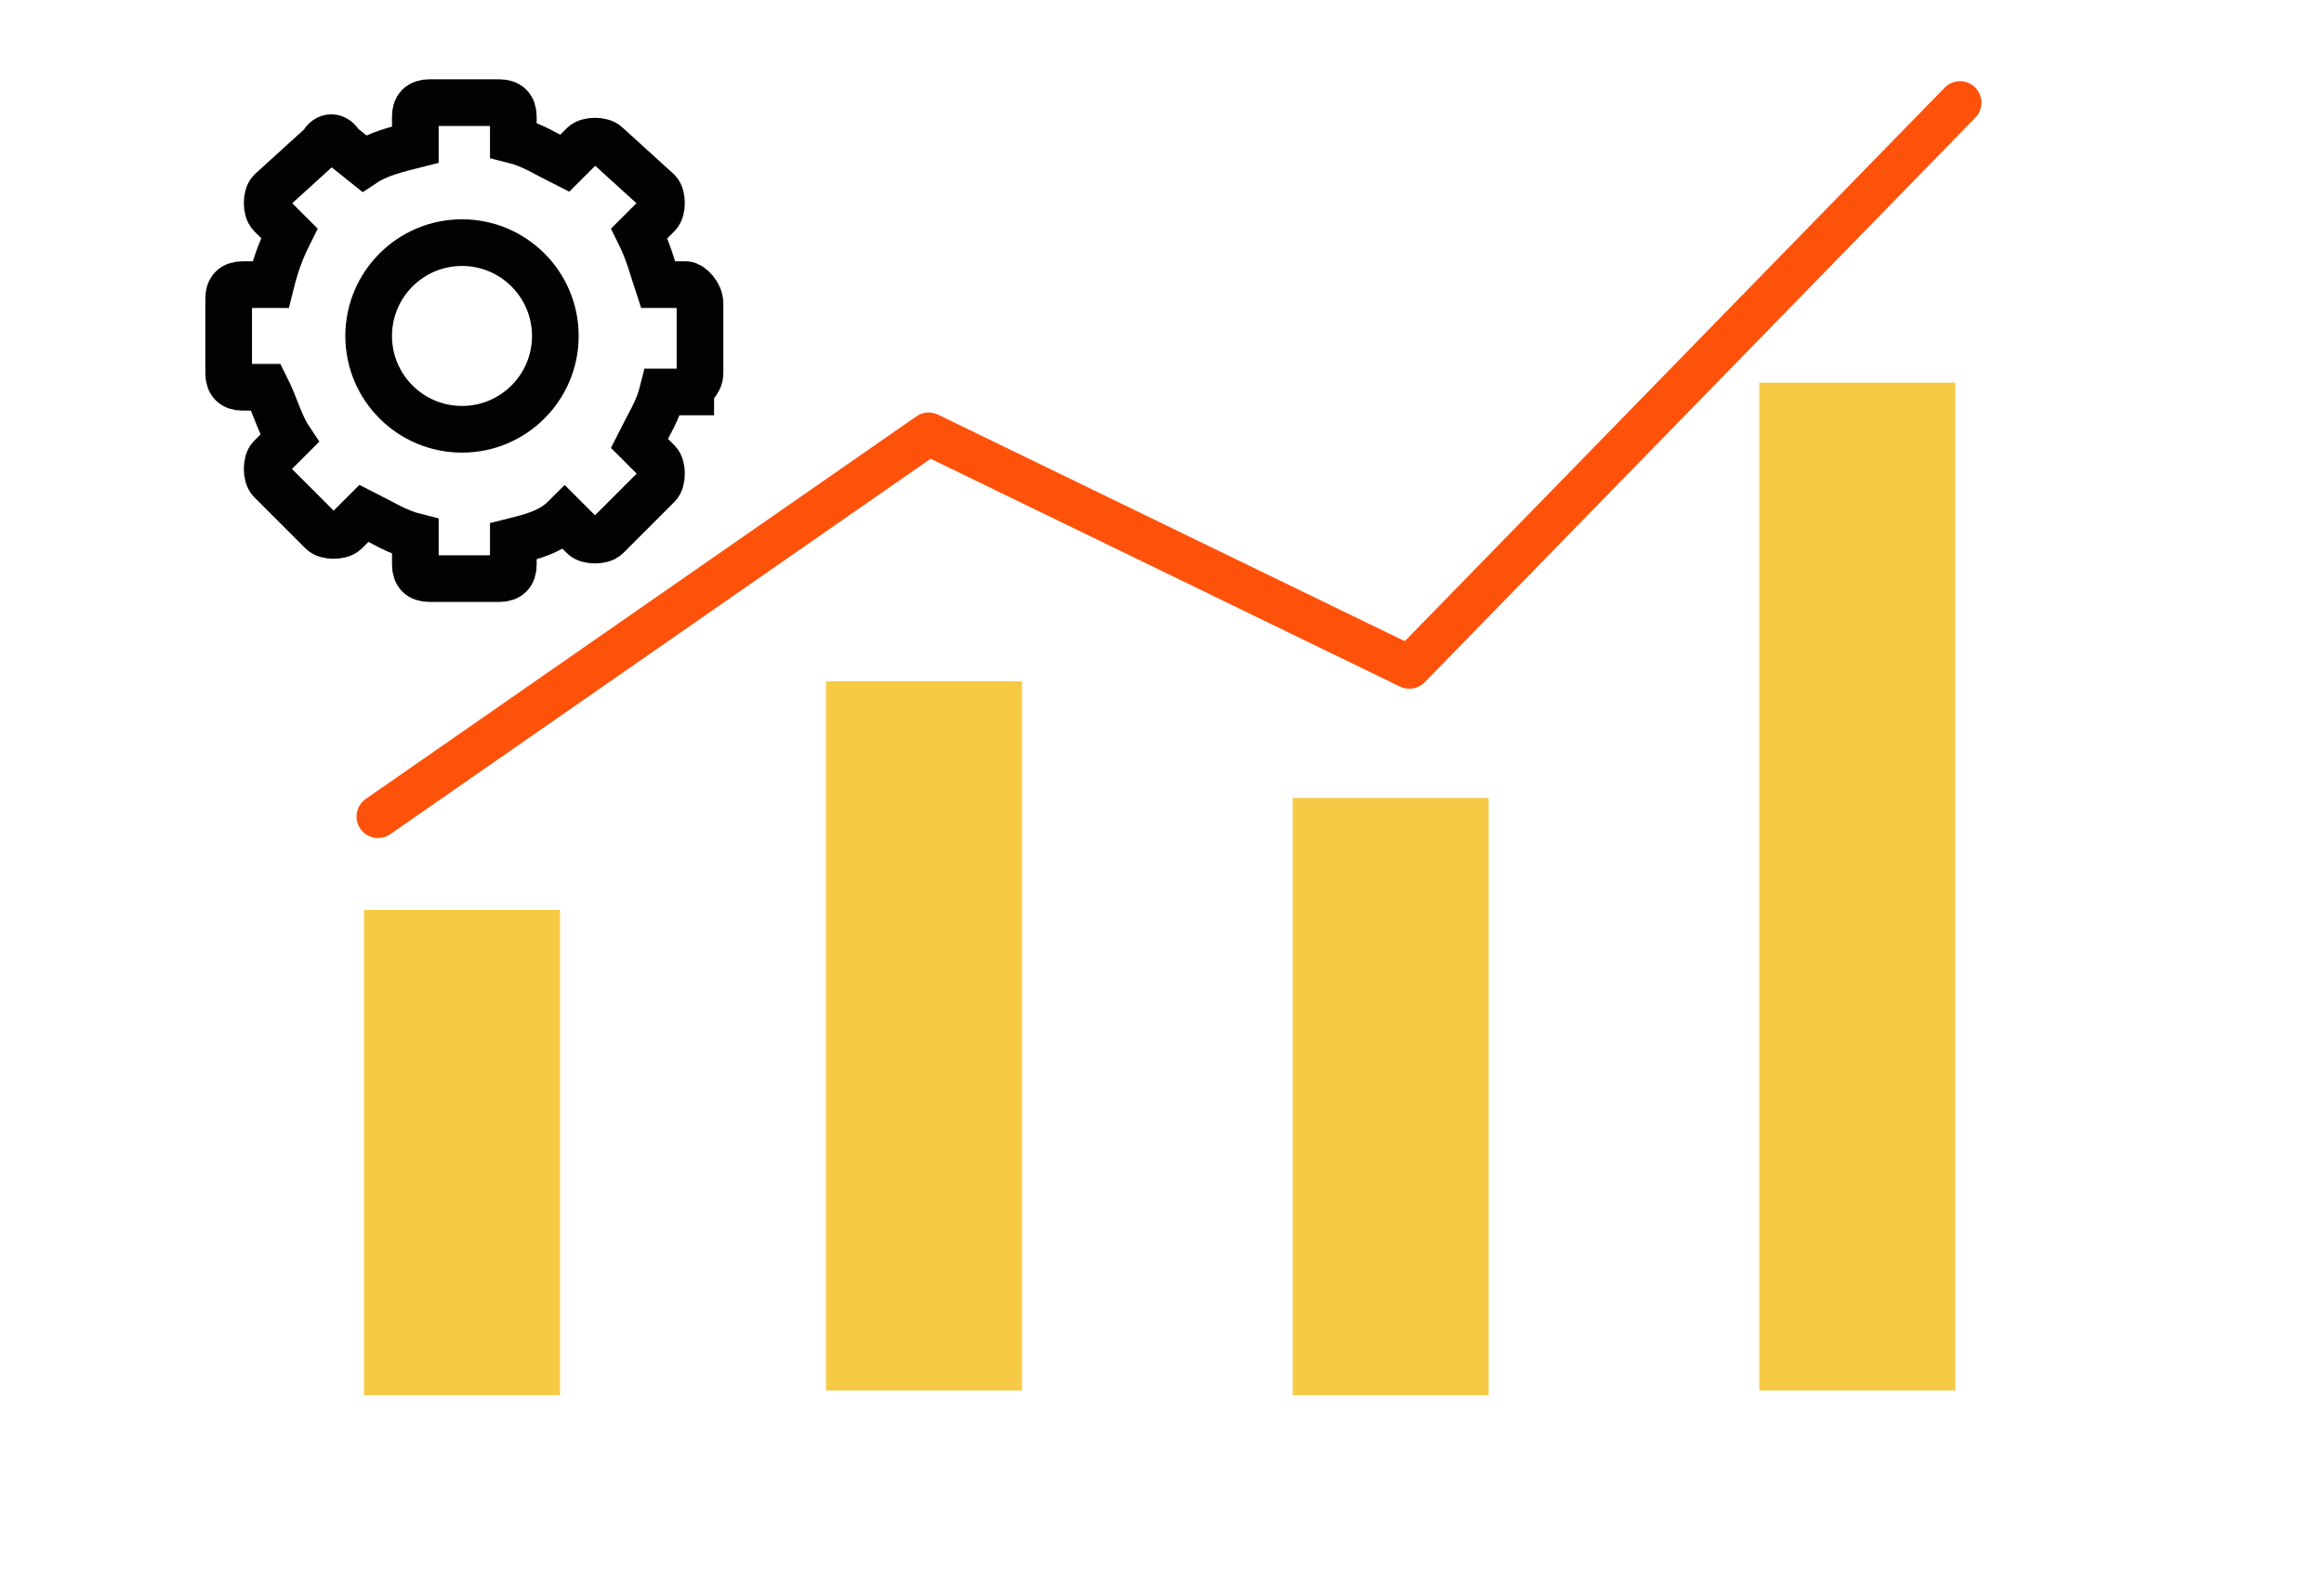
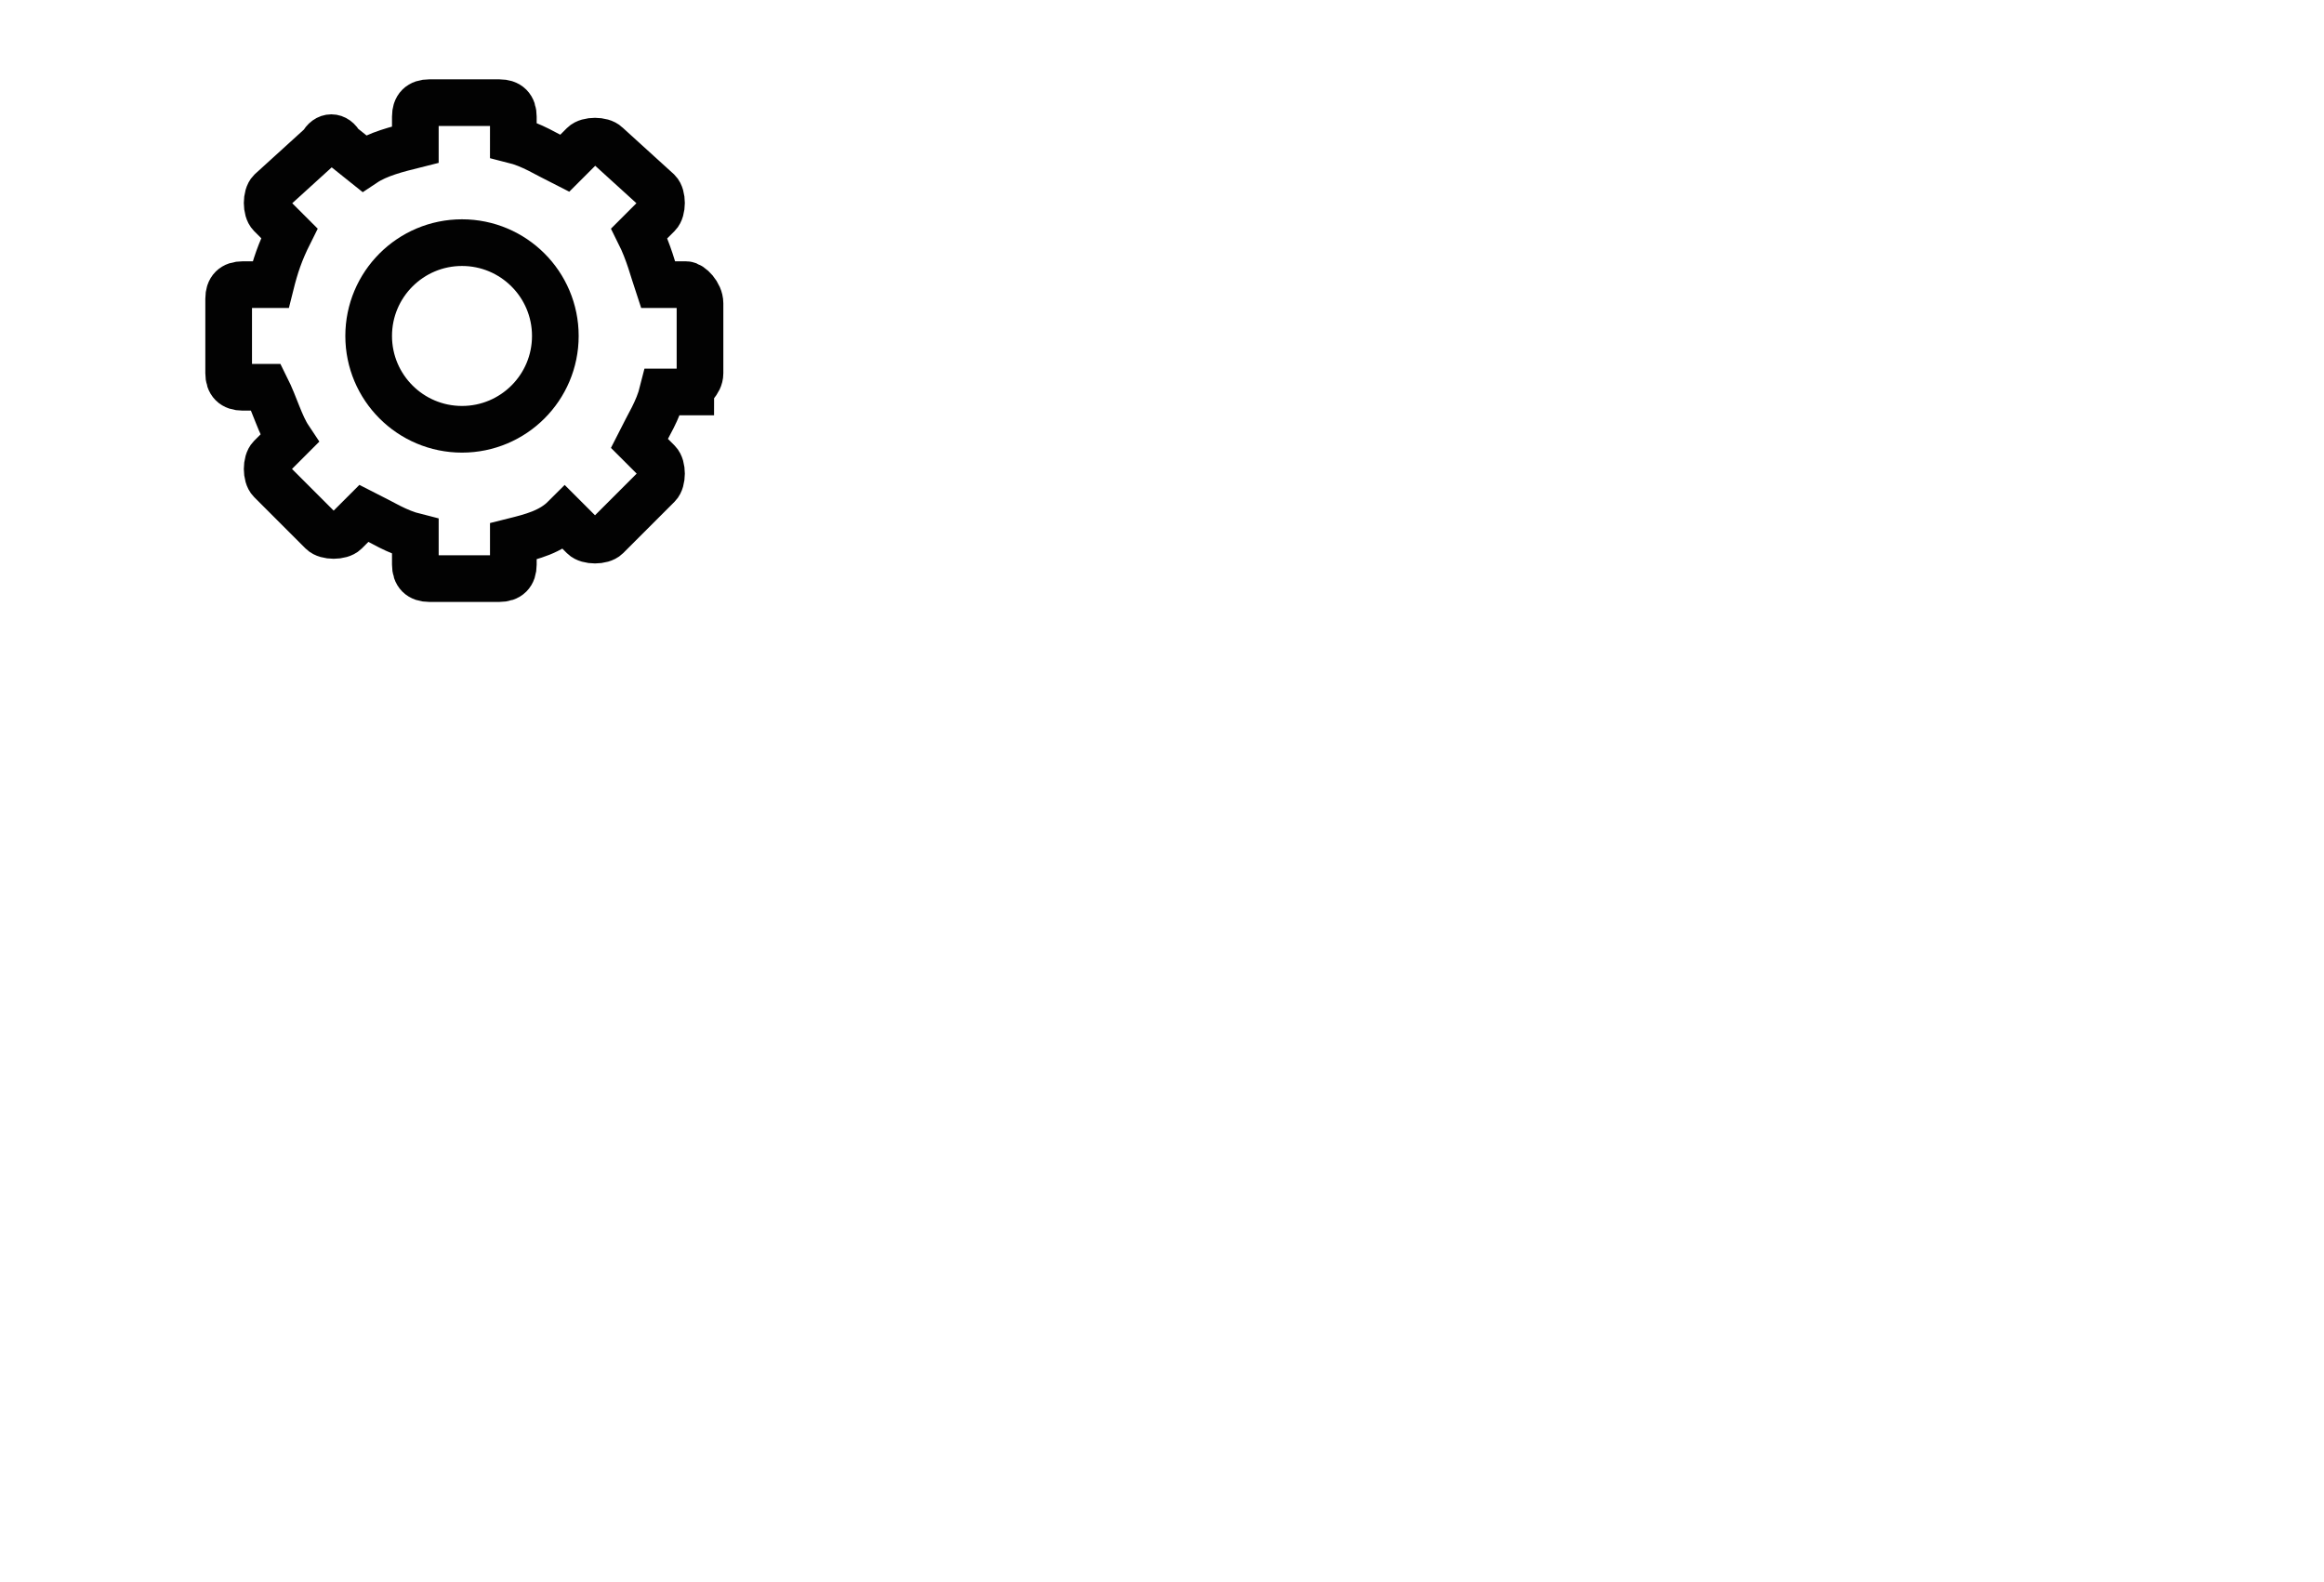
<svg xmlns="http://www.w3.org/2000/svg" version="1.1" id="Layer_1" x="0px" y="0px" viewBox="0 0 49.8 33.9" style="enable-background:new 0 0 49.8 33.9;" xml:space="preserve">
  <style type="text/css">
	.st0{fill:#F6CA45;}
	.st1{fill:none;stroke:#FE520B;stroke-width:0.92;stroke-linecap:round;stroke-linejoin:round;}
	.st2{fill:none;stroke:#020202;stroke-miterlimit:10;}
</style>
  <g>
    <g>
      <g>
-         <rect x="7.8" y="19.5" class="st0" width="4.2" height="10.4" />
-         <rect x="17.7" y="14.6" class="st0" width="4.2" height="15.2" />
-         <rect x="27.7" y="17.1" class="st0" width="4.2" height="12.8" />
-         <rect x="37.7" y="8.2" class="st0" width="4.2" height="21.6" />
-         <polyline class="st1" points="8.1,17.5 19.9,9.3 30.2,14.3 42,2.2    " />
-       </g>
+         </g>
    </g>
  </g>
  <path class="st2" d="M14.7,6.1h-0.6C14,5.8,13.9,5.4,13.7,5l0.4-0.4c0.1-0.1,0.1-0.4,0-0.5L13,3.1c-0.1-0.1-0.4-0.1-0.5,0l-0.4,0.4  c-0.4-0.2-0.7-0.4-1.1-0.5V2.5c0-0.2-0.1-0.3-0.3-0.3H9.2C9,2.2,8.9,2.3,8.9,2.5v0.6C8.5,3.2,8.1,3.3,7.8,3.5L7.3,3.1  C7.2,2.9,7,2.9,6.9,3.1L5.8,4.1c-0.1,0.1-0.1,0.4,0,0.5L6.2,5C6,5.4,5.9,5.7,5.8,6.1H5.2c-0.2,0-0.3,0.1-0.3,0.3V8  c0,0.2,0.1,0.3,0.3,0.3h0.5C5.9,8.7,6,9.1,6.2,9.4L5.8,9.8c-0.1,0.1-0.1,0.4,0,0.5l1.1,1.1c0.1,0.1,0.4,0.1,0.5,0l0.4-0.4  c0.4,0.2,0.7,0.4,1.1,0.5v0.6c0,0.2,0.1,0.3,0.3,0.3h1.5c0.2,0,0.3-0.1,0.3-0.3v-0.5c0.4-0.1,0.8-0.2,1.1-0.5l0.4,0.4  c0.1,0.1,0.4,0.1,0.5,0l1.1-1.1c0.1-0.1,0.1-0.4,0-0.5l-0.4-0.4c0.2-0.4,0.4-0.7,0.5-1.1h0.6C14.8,8.3,15,8.2,15,8V6.5  C15,6.3,14.8,6.1,14.7,6.1z" />
  <circle class="st2" cx="9.9" cy="7.2" r="2" />
</svg>